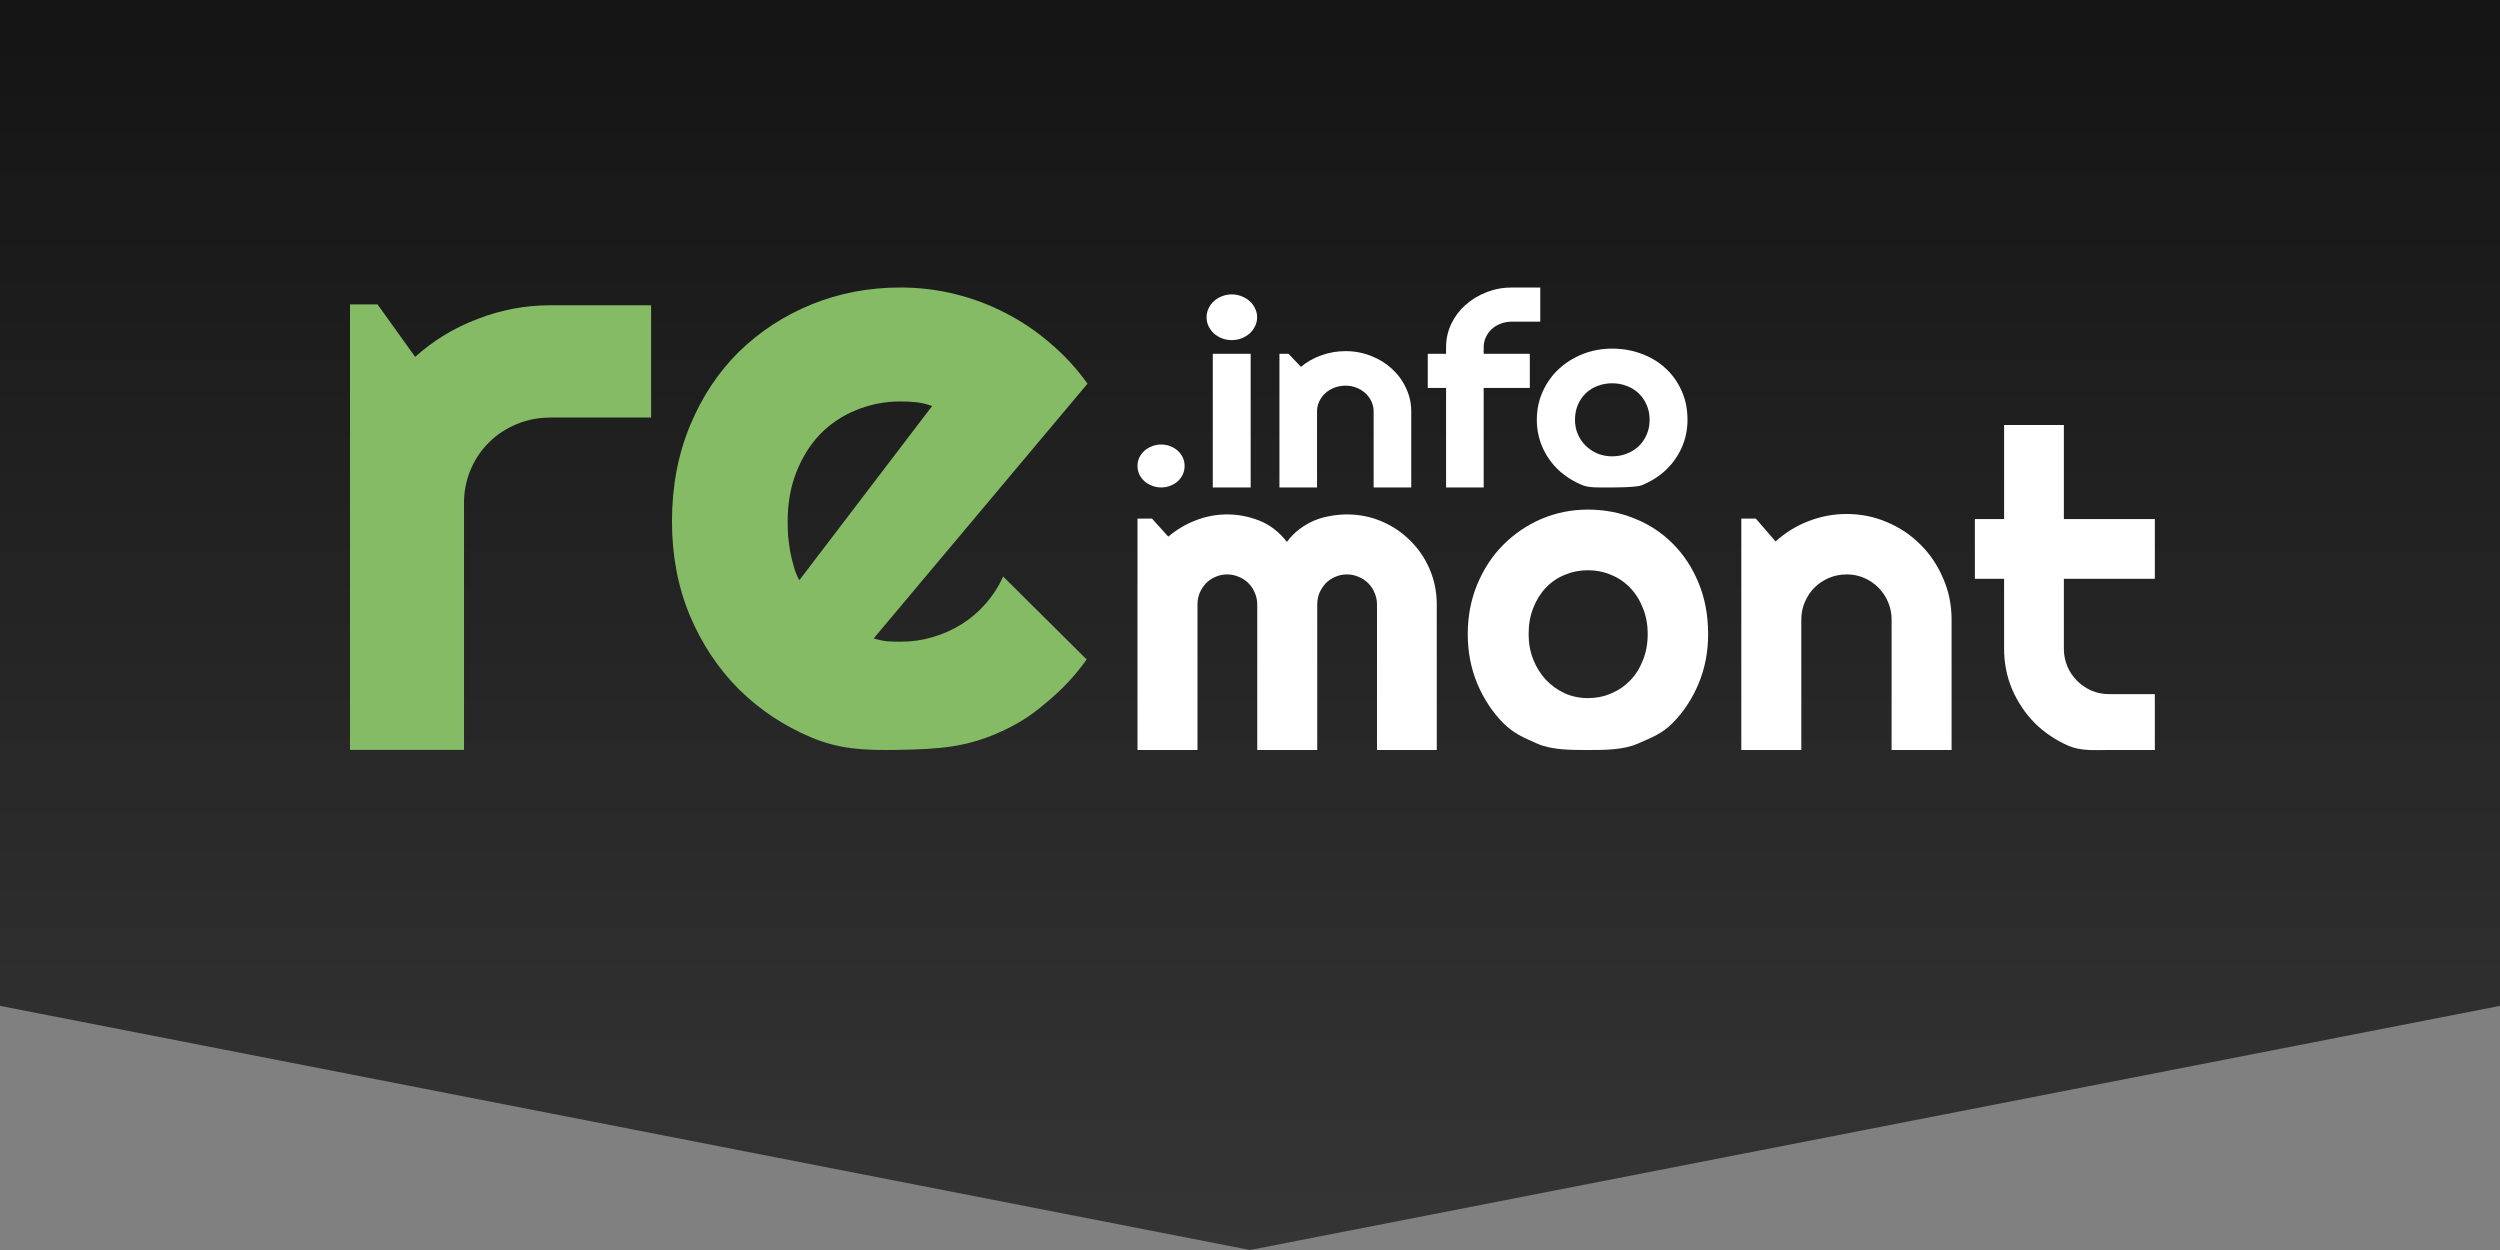
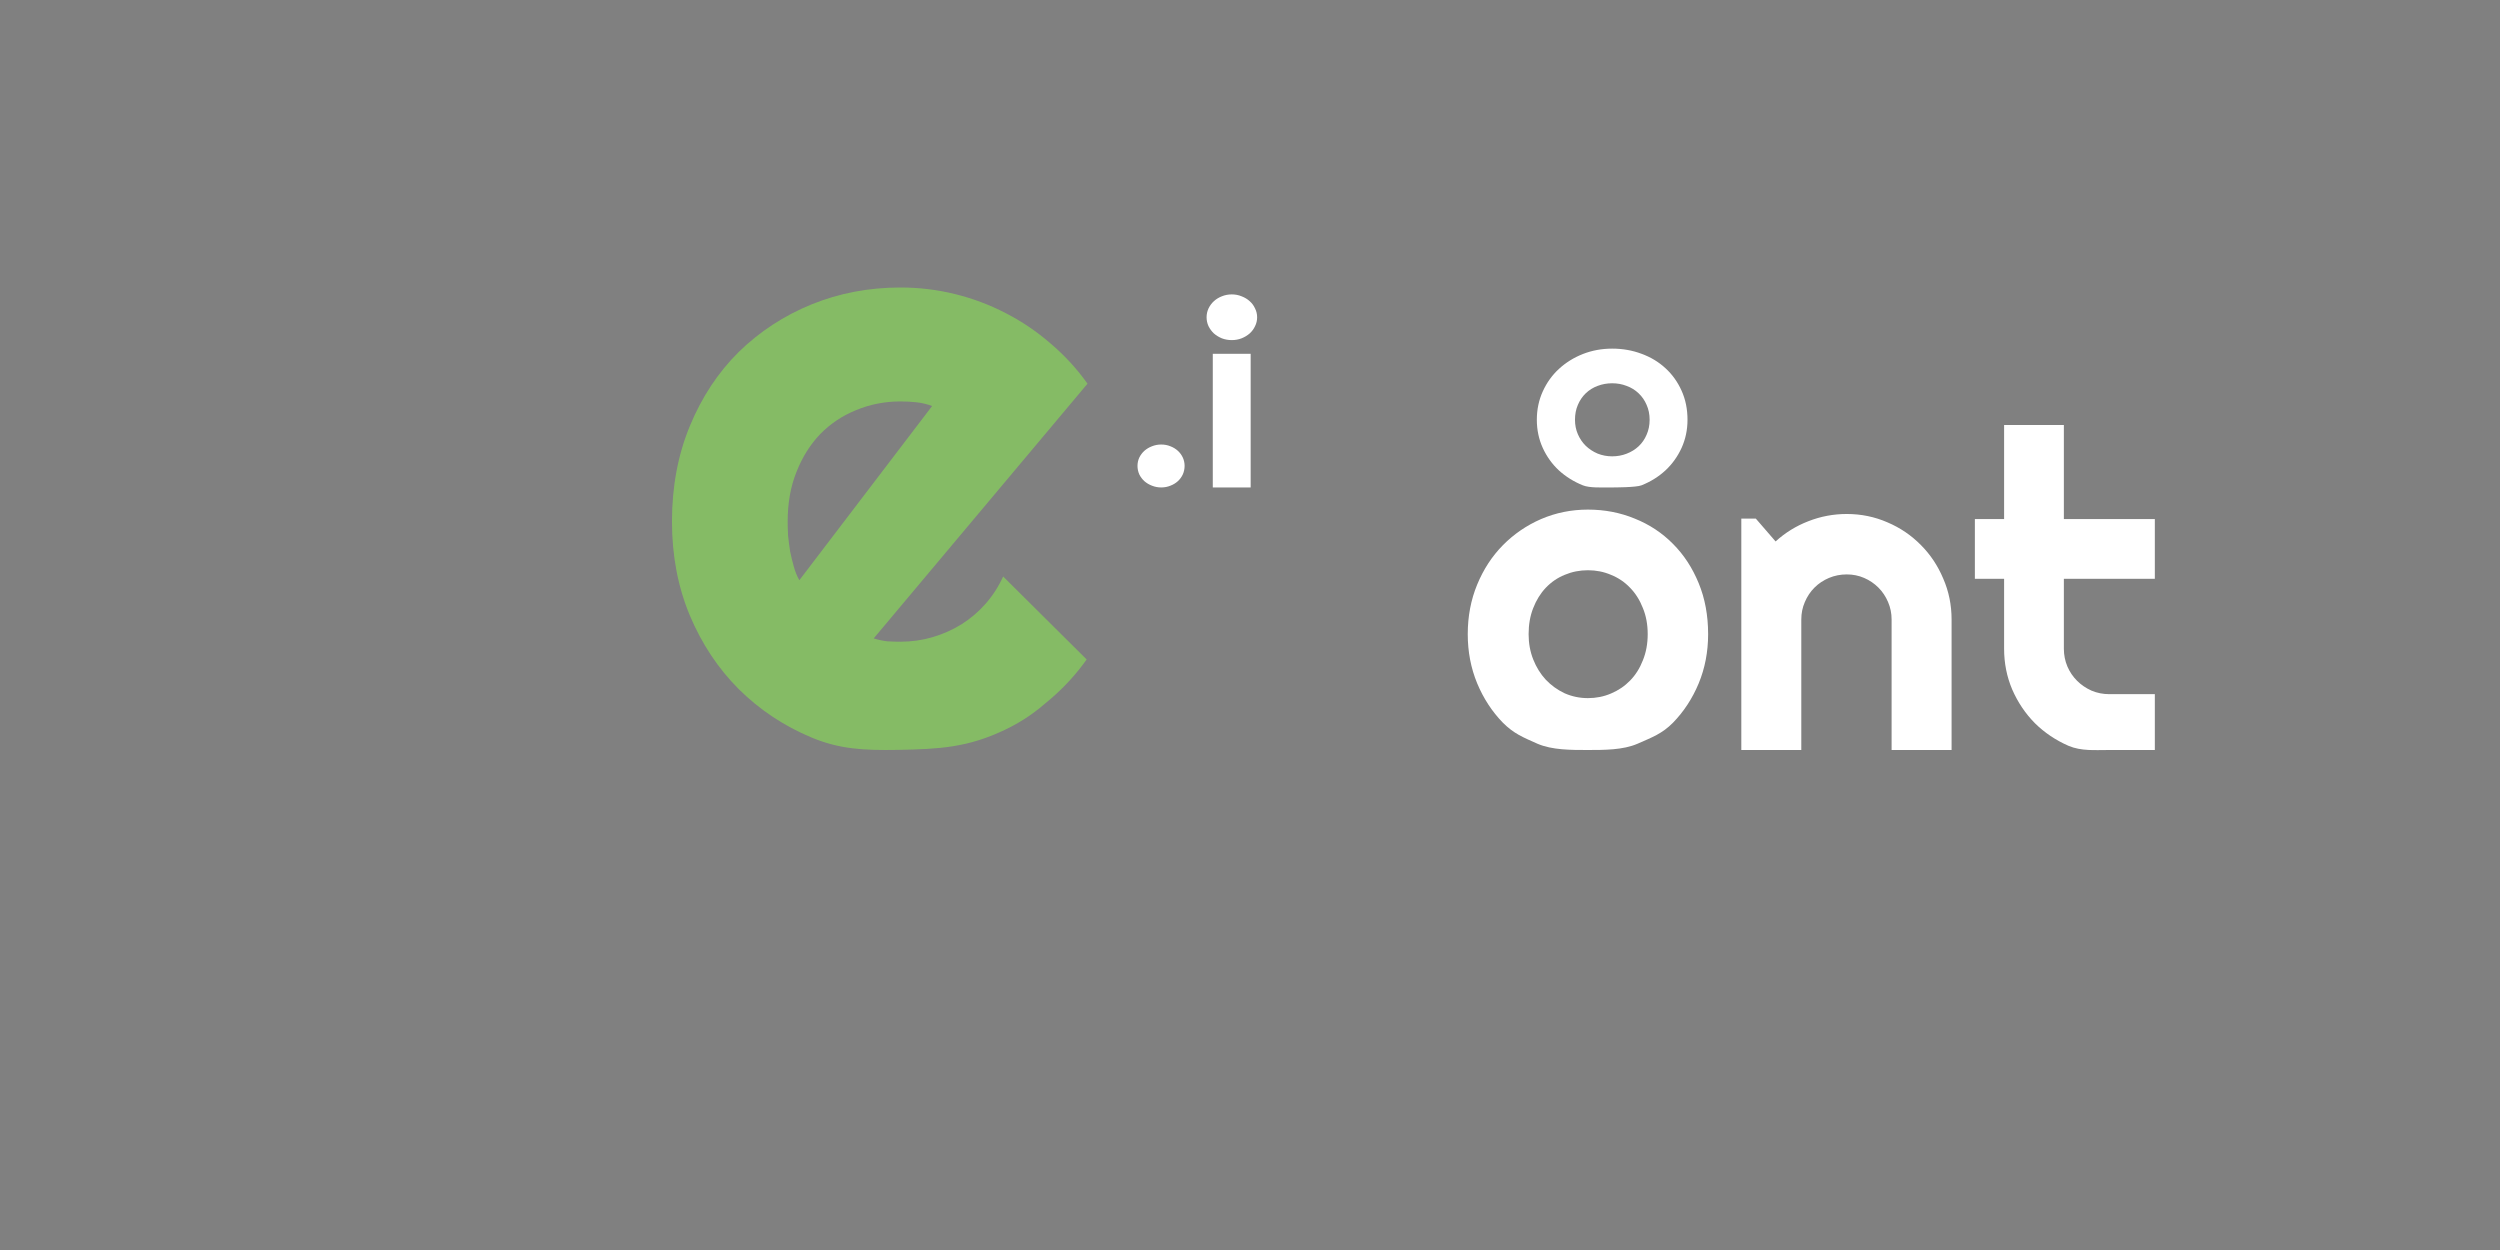
<svg xmlns="http://www.w3.org/2000/svg" width="200" height="100" viewBox="0 0 200 100" fill="none">
  <rect x="0" y="0" width="200" height="100" fill="#808080" stroke="none" />
-   <path d="M0 0H200V80.469L100 100L0 80.469V0Z" fill="url(#paint0_linear)" />
-   <path d="M37.121 59.99H28V24.354H30.205L33.212 28.549C34.682 27.227 36.352 26.215 38.223 25.51C40.094 24.784 42.032 24.42 44.036 24.42H52.088V33.404H44.036C43.078 33.404 42.176 33.58 41.33 33.932C40.484 34.284 39.749 34.769 39.125 35.385C38.502 36.002 38.011 36.728 37.655 37.565C37.299 38.402 37.121 39.293 37.121 40.24V59.99Z" fill="#85BB65" />
  <path fill-rule="evenodd" clip-rule="evenodd" d="M69.895 51.073C70.251 51.183 70.607 51.26 70.964 51.304C71.32 51.326 71.677 51.337 72.033 51.337C72.924 51.337 73.781 51.216 74.605 50.974C75.429 50.732 76.198 50.39 76.91 49.95C77.645 49.488 78.291 48.937 78.848 48.299C79.427 47.638 79.895 46.912 80.251 46.119L86.933 52.757C86.087 53.946 85.107 55.014 83.993 55.961C82.902 56.908 81.939 57.642 80.418 58.372C77.434 59.806 75.15 59.931 71.832 59.99C69.039 60.04 67.144 59.924 64.917 58.999C62.712 58.075 60.774 56.787 59.104 55.135C57.456 53.484 56.153 51.524 55.195 49.257C54.237 46.967 53.758 44.457 53.758 41.726C53.758 38.93 54.237 36.376 55.195 34.064C56.153 31.752 57.456 29.782 59.104 28.152C60.774 26.523 62.712 25.257 64.917 24.354C67.144 23.451 69.516 23 72.033 23C73.525 23 74.984 23.176 76.409 23.528C77.835 23.881 79.182 24.387 80.452 25.048C81.744 25.708 82.946 26.523 84.06 27.492C85.174 28.439 86.154 29.506 87 30.695L69.895 51.073ZM73.302 32.181C73.726 32.226 74.149 32.325 74.572 32.479L63.948 46.416C63.77 46.108 63.625 45.756 63.514 45.359C63.402 44.963 63.302 44.556 63.213 44.137C63.146 43.697 63.09 43.268 63.046 42.849C63.024 42.431 63.013 42.057 63.013 41.726C63.013 40.251 63.246 38.93 63.714 37.763C64.182 36.574 64.817 35.561 65.618 34.725C66.442 33.888 67.4 33.249 68.492 32.809C69.605 32.347 70.786 32.115 72.033 32.115C72.478 32.115 72.901 32.138 73.302 32.181Z" fill="#85BB65" />
-   <path d="M114.941 60H110.16V48.361C110.16 48.033 110.096 47.723 109.967 47.43C109.85 47.137 109.68 46.879 109.457 46.656C109.234 46.434 108.977 46.264 108.684 46.147C108.391 46.018 108.08 45.953 107.752 45.953C107.424 45.953 107.113 46.018 106.82 46.147C106.539 46.264 106.287 46.434 106.064 46.656C105.854 46.879 105.684 47.137 105.555 47.43C105.438 47.723 105.379 48.033 105.379 48.361V60H100.58V48.361C100.58 48.033 100.516 47.723 100.387 47.43C100.27 47.137 100.1 46.879 99.877 46.656C99.654 46.434 99.397 46.264 99.103 46.147C98.811 46.018 98.5 45.953 98.172 45.953C97.844 45.953 97.533 46.018 97.24 46.147C96.959 46.264 96.707 46.434 96.484 46.656C96.273 46.879 96.103 47.137 95.975 47.43C95.857 47.723 95.799 48.033 95.799 48.361V60H91V41.488H92.16L93.461 42.93C94.129 42.367 94.861 41.934 95.658 41.629C96.467 41.312 97.305 41.154 98.172 41.154C99.051 41.154 99.906 41.318 100.738 41.647C101.582 41.975 102.32 42.543 102.953 43.352C103.246 42.953 103.58 42.613 103.955 42.332C104.33 42.051 104.723 41.822 105.133 41.647C105.555 41.471 105.988 41.348 106.434 41.277C106.879 41.195 107.318 41.154 107.752 41.154C108.748 41.154 109.68 41.342 110.547 41.717C111.426 42.092 112.188 42.607 112.832 43.264C113.488 43.908 114.004 44.67 114.379 45.549C114.754 46.428 114.941 47.365 114.941 48.361V60Z" fill="white" />
  <path d="M136.65 50.734C136.65 52.141 136.398 53.453 135.895 54.672C135.391 55.879 134.705 56.928 133.838 57.818C132.971 58.697 132.172 58.984 131 59.5C129.84 60.004 128.336 60 127 60C125.676 60 124.172 60.004 123 59.5C121.84 58.984 121.111 58.697 120.232 57.818C119.365 56.928 118.68 55.879 118.176 54.672C117.672 53.453 117.42 52.141 117.42 50.734C117.42 49.305 117.672 47.98 118.176 46.762C118.68 45.543 119.365 44.494 120.232 43.615C121.111 42.725 122.131 42.027 123.291 41.523C124.463 41.02 125.711 40.768 127.035 40.768C128.371 40.768 129.619 41.008 130.779 41.488C131.951 41.957 132.971 42.631 133.838 43.51C134.705 44.377 135.391 45.426 135.895 46.656C136.398 47.875 136.65 49.234 136.65 50.734ZM131.816 50.734C131.816 49.961 131.688 49.264 131.43 48.643C131.184 48.01 130.844 47.471 130.41 47.025C129.977 46.568 129.467 46.223 128.881 45.988C128.307 45.742 127.691 45.619 127.035 45.619C126.379 45.619 125.758 45.742 125.172 45.988C124.598 46.223 124.094 46.568 123.66 47.025C123.238 47.471 122.904 48.01 122.658 48.643C122.412 49.264 122.289 49.961 122.289 50.734C122.289 51.461 122.412 52.135 122.658 52.756C122.904 53.377 123.238 53.916 123.66 54.373C124.094 54.83 124.598 55.193 125.172 55.463C125.758 55.721 126.379 55.85 127.035 55.85C127.691 55.85 128.307 55.727 128.881 55.48C129.467 55.234 129.977 54.889 130.41 54.443C130.844 53.998 131.184 53.459 131.43 52.826C131.688 52.193 131.816 51.496 131.816 50.734Z" fill="white" />
  <path d="M144.104 60H139.305V41.488H140.465L142.047 43.316C142.82 42.613 143.693 42.074 144.666 41.699C145.65 41.312 146.676 41.119 147.742 41.119C148.891 41.119 149.975 41.342 150.994 41.787C152.014 42.221 152.904 42.824 153.666 43.598C154.428 44.359 155.025 45.256 155.459 46.287C155.904 47.307 156.127 48.397 156.127 49.557V60H151.328V49.557C151.328 49.065 151.234 48.602 151.047 48.168C150.859 47.723 150.602 47.336 150.273 47.008C149.945 46.68 149.564 46.422 149.131 46.234C148.697 46.047 148.234 45.953 147.742 45.953C147.238 45.953 146.764 46.047 146.318 46.234C145.873 46.422 145.486 46.68 145.158 47.008C144.83 47.336 144.572 47.723 144.385 48.168C144.197 48.602 144.104 49.065 144.104 49.557V60Z" fill="white" />
  <path d="M168.748 60C167.588 60 166.498 60.098 165.479 59.664C164.459 59.219 163.562 58.615 162.789 57.853C162.027 57.08 161.424 56.184 160.979 55.164C160.545 54.145 160.328 53.055 160.328 51.895V46.305H157.99V41.523H160.328V34H165.109V41.523H172.387V46.305H165.109V51.895C165.109 52.398 165.203 52.873 165.391 53.318C165.578 53.752 165.836 54.133 166.164 54.461C166.492 54.789 166.879 55.053 167.324 55.252C167.77 55.44 168.244 55.533 168.748 55.533H172.387V60H168.748Z" fill="white" />
  <path d="M94.768 37.269C94.768 37.51 94.72 37.737 94.625 37.952C94.529 38.159 94.397 38.34 94.228 38.494C94.059 38.648 93.861 38.768 93.633 38.855C93.406 38.949 93.159 38.996 92.895 38.996C92.638 38.996 92.392 38.949 92.157 38.855C91.929 38.768 91.727 38.648 91.551 38.494C91.382 38.34 91.246 38.159 91.143 37.952C91.048 37.737 91 37.51 91 37.269C91 37.034 91.048 36.813 91.143 36.606C91.246 36.398 91.382 36.218 91.551 36.064C91.727 35.91 91.929 35.789 92.157 35.702C92.392 35.608 92.638 35.562 92.895 35.562C93.159 35.562 93.406 35.608 93.633 35.702C93.861 35.789 94.059 35.91 94.228 36.064C94.397 36.218 94.529 36.398 94.625 36.606C94.72 36.813 94.768 37.034 94.768 37.269Z" fill="white" />
  <path d="M100.57 25.38C100.57 25.634 100.515 25.872 100.405 26.093C100.302 26.314 100.159 26.508 99.975 26.675C99.792 26.836 99.575 26.967 99.326 27.067C99.083 27.161 98.822 27.208 98.543 27.208C98.264 27.208 98 27.161 97.75 27.067C97.508 26.967 97.295 26.836 97.111 26.675C96.935 26.508 96.791 26.314 96.681 26.093C96.579 25.872 96.527 25.634 96.527 25.38C96.527 25.132 96.579 24.898 96.681 24.677C96.791 24.449 96.935 24.255 97.111 24.095C97.295 23.927 97.508 23.797 97.75 23.703C98 23.602 98.264 23.552 98.543 23.552C98.822 23.552 99.083 23.602 99.326 23.703C99.575 23.797 99.792 23.927 99.975 24.095C100.159 24.255 100.302 24.449 100.405 24.677C100.515 24.898 100.57 25.132 100.57 25.38ZM100.053 38.996H97.023V28.302H100.053V38.996Z" fill="white" />
-   <path d="M105.363 38.996H102.355V28.302H103.082L104.074 29.347C104.559 28.945 105.106 28.637 105.716 28.423C106.333 28.202 106.975 28.091 107.644 28.091C108.363 28.091 109.043 28.219 109.682 28.473C110.321 28.721 110.879 29.065 111.357 29.507C111.834 29.942 112.209 30.455 112.48 31.044C112.759 31.626 112.899 32.249 112.899 32.912V38.996H109.891V32.912C109.891 32.63 109.832 32.366 109.715 32.118C109.597 31.864 109.436 31.643 109.23 31.456C109.025 31.268 108.786 31.121 108.514 31.014C108.242 30.907 107.952 30.853 107.644 30.853C107.328 30.853 107.03 30.907 106.751 31.014C106.472 31.121 106.23 31.268 106.024 31.456C105.818 31.643 105.657 31.864 105.539 32.118C105.422 32.366 105.363 32.63 105.363 32.912V38.996Z" fill="white" />
-   <path d="M118.694 38.996H115.686V31.034H114.221V28.302H115.686V27.79C115.686 27.127 115.822 26.505 116.094 25.922C116.373 25.34 116.751 24.834 117.229 24.406C117.714 23.971 118.276 23.629 118.915 23.382C119.554 23.127 120.237 23 120.964 23H123.222V25.732H120.964C120.641 25.732 120.339 25.785 120.06 25.892C119.789 25.993 119.55 26.137 119.344 26.324C119.146 26.505 118.988 26.722 118.87 26.977C118.753 27.224 118.694 27.495 118.694 27.79V28.302H122.385V31.034H118.694V38.996Z" fill="white" />
  <path d="M135 33.584C135 34.388 134.842 35.138 134.526 35.834C134.21 36.523 133.781 37.123 133.237 37.631C132.694 38.133 132.055 38.532 131.32 38.826C130.897 38.996 129.118 38.996 128.927 38.996C128.097 38.996 127.158 39.041 126.627 38.826C125.9 38.532 125.261 38.133 124.71 37.631C124.166 37.123 123.736 36.523 123.421 35.834C123.105 35.138 122.947 34.388 122.947 33.584C122.947 32.768 123.105 32.011 123.421 31.315C123.736 30.619 124.166 30.019 124.71 29.517C125.261 29.009 125.9 28.61 126.627 28.322C127.361 28.035 128.143 27.89 128.973 27.89C129.811 27.89 130.593 28.028 131.32 28.302C132.055 28.57 132.694 28.955 133.237 29.457C133.781 29.953 134.21 30.552 134.526 31.255C134.842 31.951 135 32.727 135 33.584ZM131.97 33.584C131.97 33.142 131.889 32.744 131.728 32.389C131.574 32.028 131.361 31.72 131.089 31.465C130.817 31.204 130.498 31.007 130.13 30.873C129.77 30.732 129.385 30.662 128.973 30.662C128.562 30.662 128.173 30.732 127.806 30.873C127.446 31.007 127.13 31.204 126.858 31.465C126.594 31.72 126.384 32.028 126.23 32.389C126.076 32.744 125.999 33.142 125.999 33.584C125.999 33.999 126.076 34.384 126.23 34.739C126.384 35.094 126.594 35.402 126.858 35.663C127.13 35.924 127.446 36.132 127.806 36.286C128.173 36.433 128.562 36.507 128.973 36.507C129.385 36.507 129.77 36.436 130.13 36.296C130.498 36.155 130.817 35.958 131.089 35.703C131.361 35.449 131.574 35.141 131.728 34.779C131.889 34.418 131.97 34.02 131.97 33.584Z" fill="white" />
  <defs>
    <linearGradient id="paint0_linear" x1="100" y1="0" x2="100" y2="100" gradientUnits="userSpaceOnUse">
      <stop stop-color="#141414" />
      <stop offset="1" stop-color="#353535" />
    </linearGradient>
  </defs>
</svg>